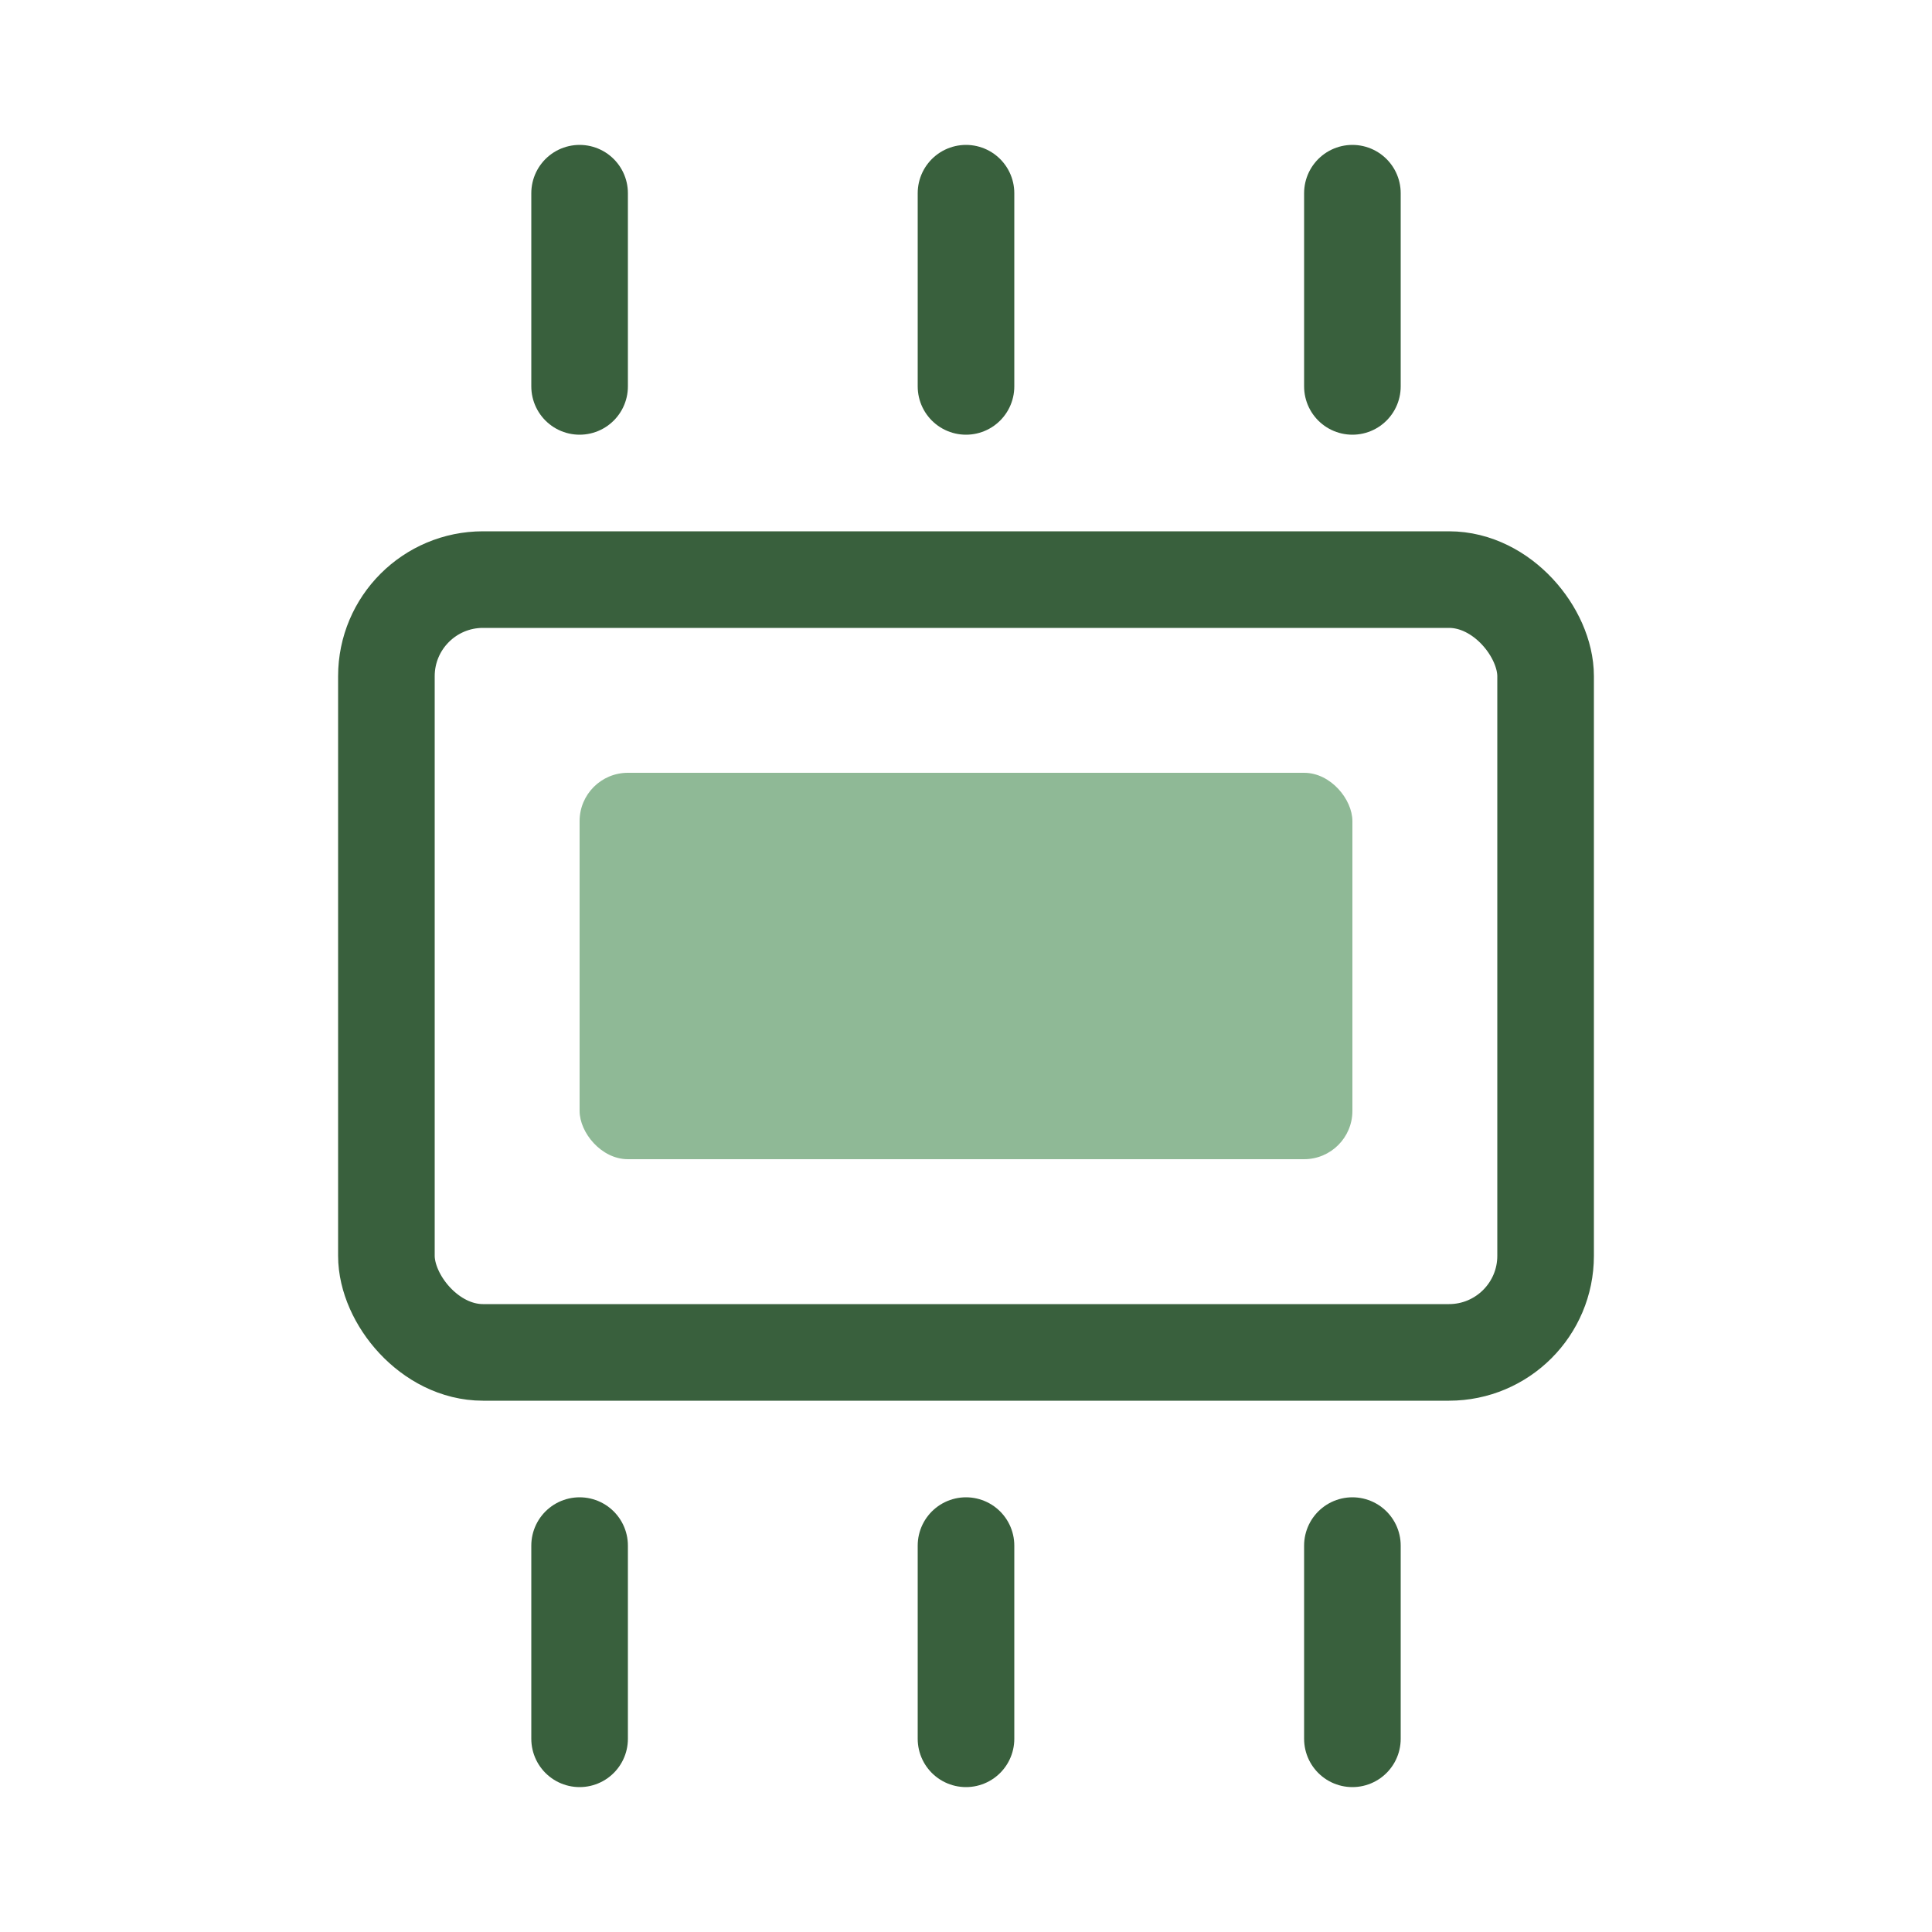
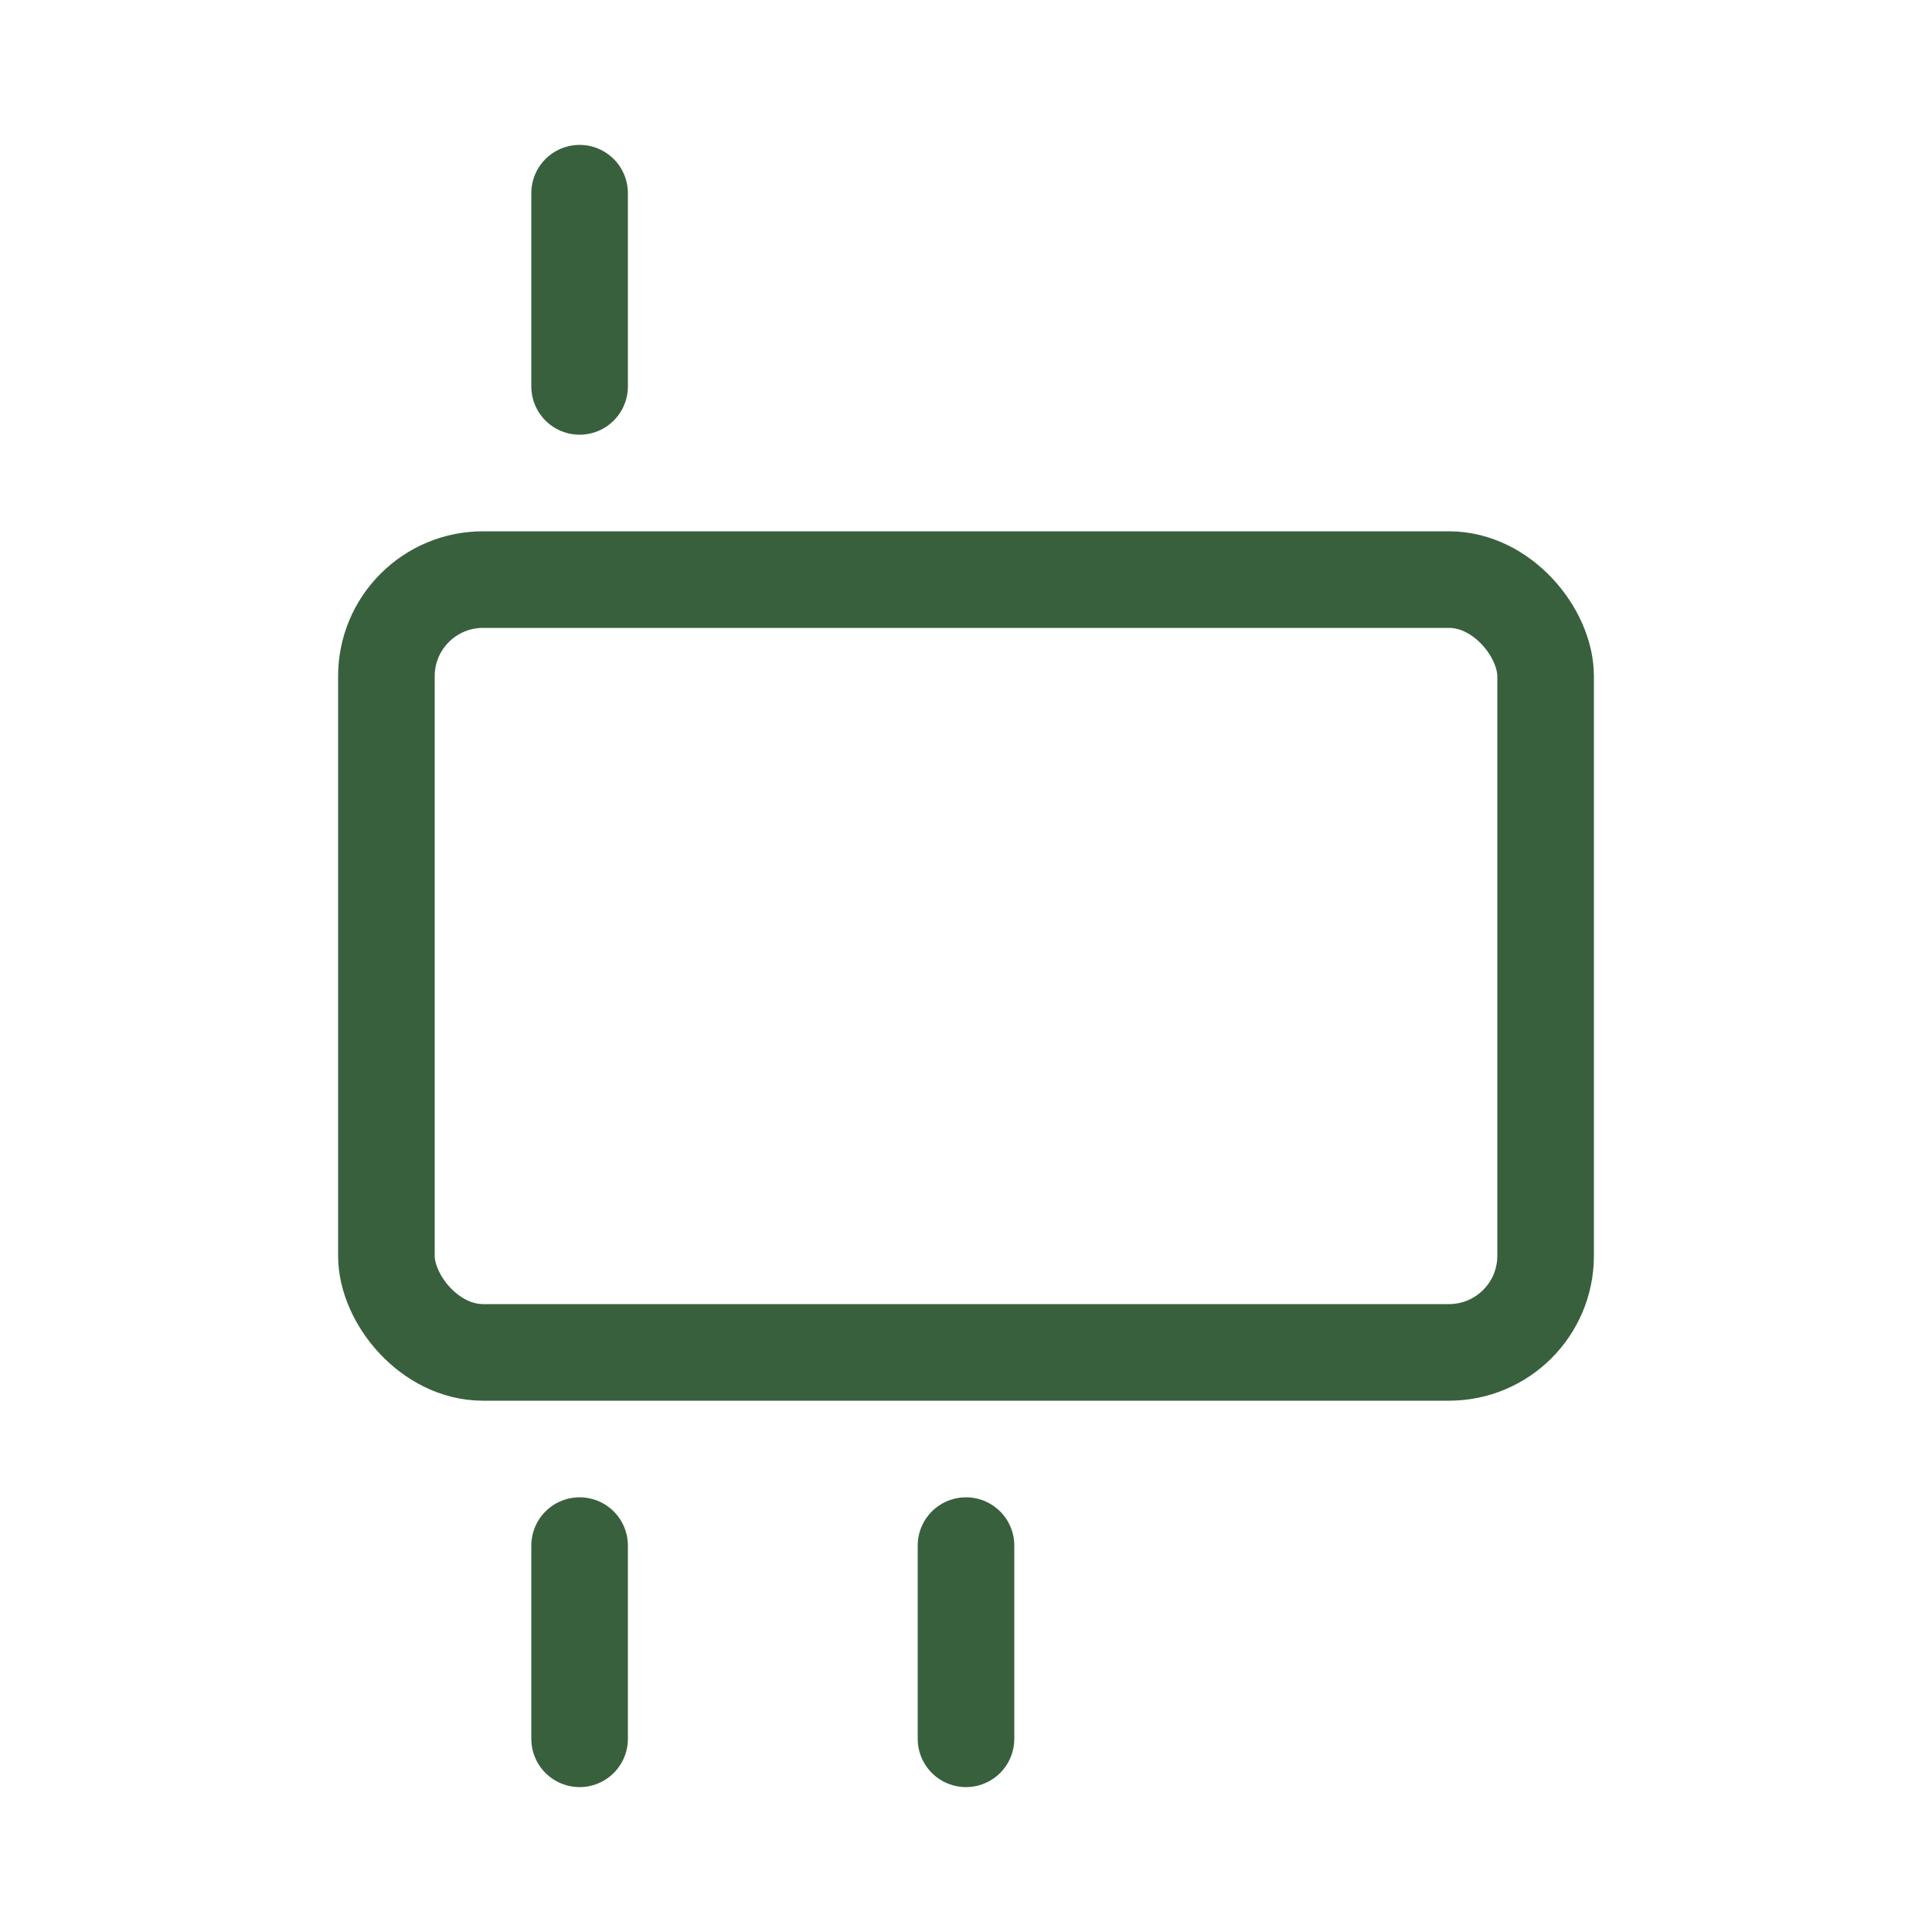
<svg xmlns="http://www.w3.org/2000/svg" width="40" height="40" viewBox="0 0 40 40" fill="none">
  <rect x="8" y="12" width="24" height="16" rx="2" stroke="#39603d" stroke-width="2" />
-   <rect x="12" y="16" width="16" height="8" rx="1" fill="#8fb996" />
-   <line x1="20" y1="4" x2="20" y2="8" stroke="#39603d" stroke-width="2" stroke-linecap="round" />
  <line x1="20" y1="32" x2="20" y2="36" stroke="#39603d" stroke-width="2" stroke-linecap="round" />
-   <line x1="28" y1="4" x2="28" y2="8" stroke="#39603d" stroke-width="2" stroke-linecap="round" />
-   <line x1="28" y1="32" x2="28" y2="36" stroke="#39603d" stroke-width="2" stroke-linecap="round" />
  <line x1="12" y1="4" x2="12" y2="8" stroke="#39603d" stroke-width="2" stroke-linecap="round" />
  <line x1="12" y1="32" x2="12" y2="36" stroke="#39603d" stroke-width="2" stroke-linecap="round" />
</svg>